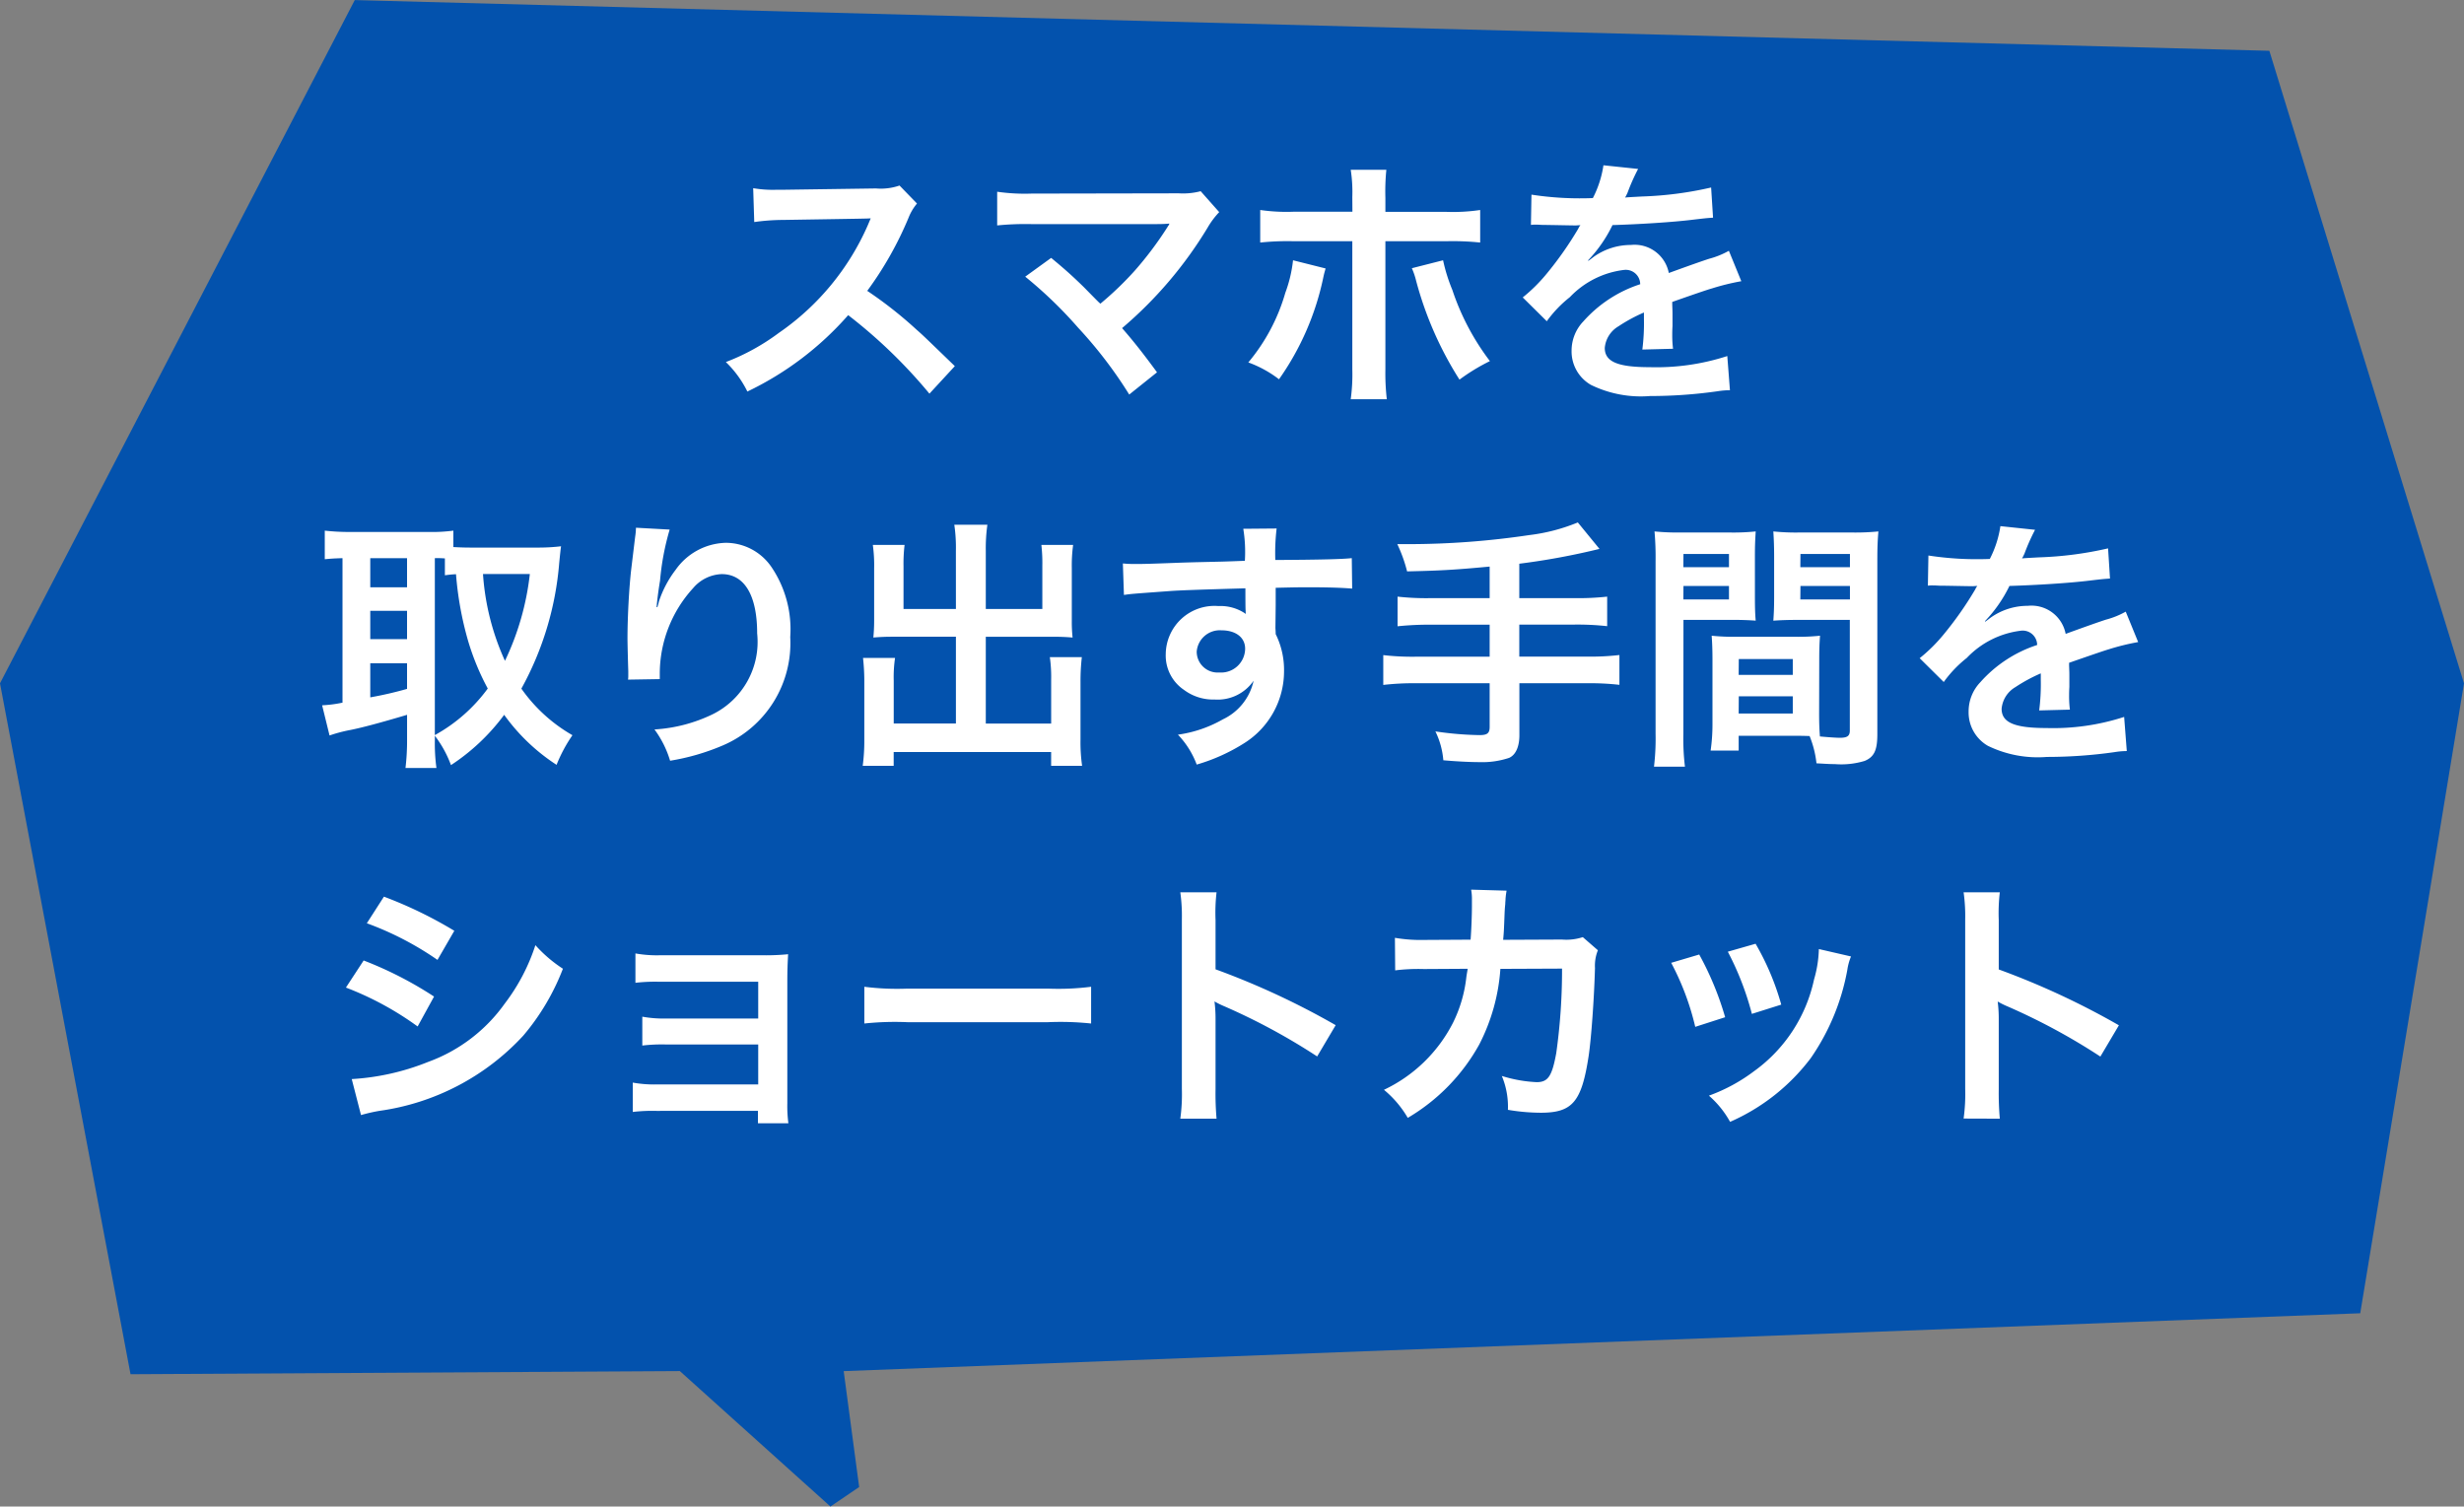
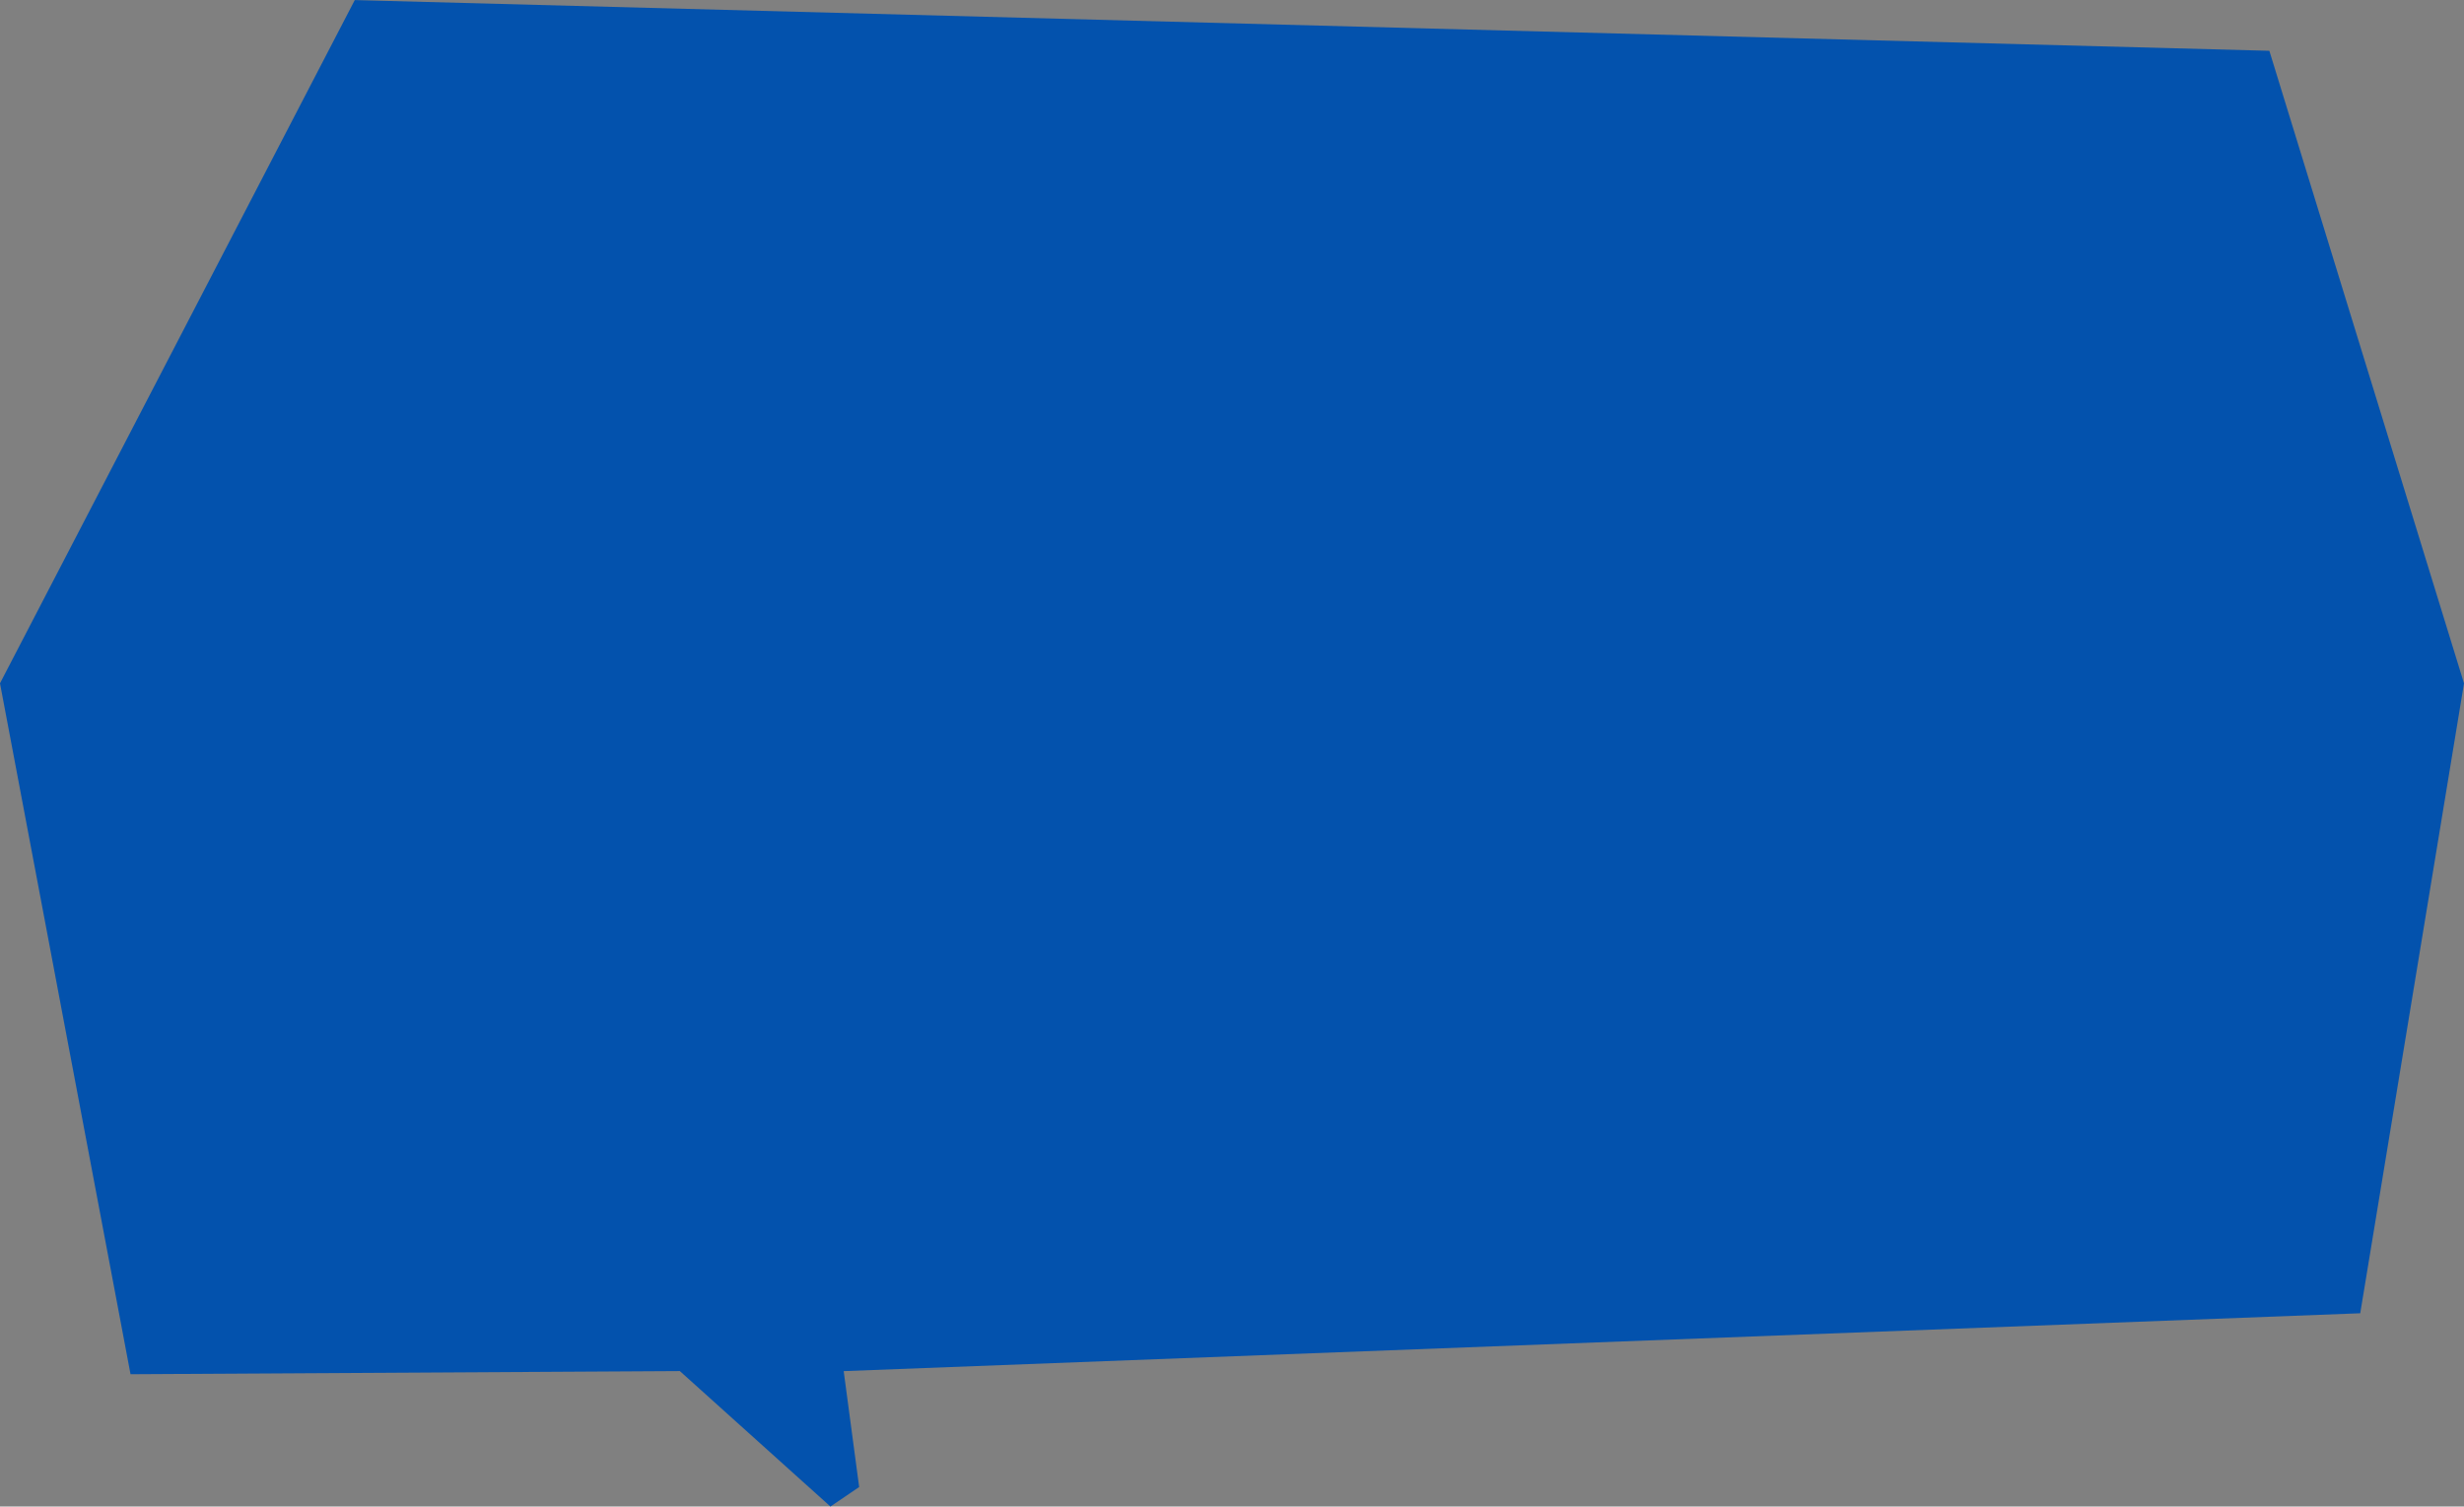
<svg xmlns="http://www.w3.org/2000/svg" width="102.422" height="62.621" viewBox="0 0 102.422 62.621">
  <rect x="0" y="0" width="102.422" height="62.621" fill="#808080" stroke="none" />
  <g id="img_balloon_nav_04_smt" transform="translate(-172.193 -1526.045)">
    <path id="パス_13680" data-name="パス 13680" d="M14884.441,2158.972l-1.194.811-6.26-5.631-22.833.131-5.426-28.719,14.747-28.4,79.584,2.108,8.091,26.294-4.313,26.183-63.039,2.405Z" transform="translate(-14676.535 -571.116)" fill="#0352ad" />
    <g id="グループ_70334" data-name="グループ 70334" transform="translate(193.39 1542.045)">
-       <path id="p" d="M-11.737-.781c-1.331-1.287-1.331-1.287-1.606-1.529a17.049,17.049,0,0,0-2.035-1.6,14.568,14.568,0,0,0,1.716-3.036,2.116,2.116,0,0,1,.352-.594l-.726-.748a2.383,2.383,0,0,1-.979.121l-3.872.055h-.264a4.814,4.814,0,0,1-.968-.066l.044,1.408a8.669,8.669,0,0,1,1.2-.088c3.465-.055,3.465-.055,3.641-.066l-.121.286a10.6,10.6,0,0,1-3.7,4.477,9.082,9.082,0,0,1-2.2,1.21A4.413,4.413,0,0,1-20.361.275,13.072,13.072,0,0,0-16.17-2.9,21.146,21.146,0,0,1-12.793.363ZM-8.811-4.5a17.755,17.755,0,0,1,2.2,2.123A18.109,18.109,0,0,1-4.488.4l1.155-.924c-.572-.781-.99-1.309-1.452-1.837A17.014,17.014,0,0,0-1.232-6.534a3.434,3.434,0,0,1,.484-.649l-.77-.869a2.88,2.88,0,0,1-.913.088l-6.116.011a8.023,8.023,0,0,1-1.43-.077v1.4a11.93,11.93,0,0,1,1.408-.055h5.247c.231,0,.4-.011.506-.022a.282.282,0,0,0-.022.055.772.772,0,0,0-.066.1A14.549,14.549,0,0,1-4.246-4.763,13.509,13.509,0,0,1-5.687-3.377c-.077-.066-.077-.066-.682-.682C-6.82-4.5-7.15-4.8-7.733-5.28Zm13.6-2.7H2.365A7.677,7.677,0,0,1,.957-7.271v1.353a10.9,10.9,0,0,1,1.386-.055H4.785V-.649A7.637,7.637,0,0,1,4.719.594h1.5A9.375,9.375,0,0,1,6.16-.638V-5.973H8.7a10.991,10.991,0,0,1,1.4.055V-7.271a7.742,7.742,0,0,1-1.419.077H6.16v-.583A9.1,9.1,0,0,1,6.2-8.943H4.719A6.083,6.083,0,0,1,4.785-7.81ZM2.321-5.181A5.589,5.589,0,0,1,2-3.828,7.887,7.887,0,0,1,.462-.935a4.748,4.748,0,0,1,1.276.7A11.352,11.352,0,0,0,3.586-4.5c.044-.2.055-.209.088-.341Zm4.939.33a3,3,0,0,1,.176.517A14.683,14.683,0,0,0,9.24-.22a8.077,8.077,0,0,1,1.265-.77A10.186,10.186,0,0,1,8.943-3.949a7.057,7.057,0,0,1-.385-1.232Zm4.95-1.8a1.215,1.215,0,0,1,.176-.011c.1,0,.1,0,.308.011.242,0,1.21.022,1.386.022,0,0,.143-.011.187-.011a.538.538,0,0,0-.088.143,14.569,14.569,0,0,1-1.32,1.881,6.739,6.739,0,0,1-.99.979l1,.99a4.946,4.946,0,0,1,.957-1,3.719,3.719,0,0,1,2.255-1.133.6.6,0,0,1,.671.594A5.381,5.381,0,0,0,14.388-2.64,1.753,1.753,0,0,0,13.9-1.419,1.6,1.6,0,0,0,14.707,0,4.724,4.724,0,0,0,17.16.462a19.951,19.951,0,0,0,2.816-.2A3.241,3.241,0,0,1,20.482.22L20.372-1.2a9.557,9.557,0,0,1-3.234.462c-1.331,0-1.859-.231-1.859-.8a1.158,1.158,0,0,1,.572-.9,6.685,6.685,0,0,1,1.056-.572v.264a8.708,8.708,0,0,1-.066,1.276l1.276-.033a4.516,4.516,0,0,1-.033-.583c0-.077,0-.176.011-.363v-.44c0-.154,0-.154-.011-.44v-.121q1.419-.5,1.65-.561a9.71,9.71,0,0,1,1.221-.3l-.517-1.265a3.437,3.437,0,0,1-.814.33q-.412.132-1.683.594a1.447,1.447,0,0,0-1.573-1.166,2.659,2.659,0,0,0-1.551.495c-.143.11-.143.11-.22.165l-.011-.022A5.692,5.692,0,0,0,15.6-6.644c1.111-.033,2.508-.121,3.311-.22.561-.066.561-.066.869-.088L19.7-8.206a14.86,14.86,0,0,1-2.882.374c-.6.033-.6.033-.693.044.022-.044.044-.077.1-.2a8.4,8.4,0,0,1,.44-.99L15.224-9.13a4.356,4.356,0,0,1-.44,1.364,13.293,13.293,0,0,1-2.552-.143ZM-33.352,14.582a4.687,4.687,0,0,1,.671,1.221,8.618,8.618,0,0,0,2.211-2.09,8.106,8.106,0,0,0,2.178,2.079,6.185,6.185,0,0,1,.66-1.232,6.592,6.592,0,0,1-2.123-1.936A12.952,12.952,0,0,0-28.182,7.4c.033-.33.055-.55.077-.693A7.908,7.908,0,0,1-29,6.761h-2.882c-.275,0-.506-.011-.7-.022V6.057a6.582,6.582,0,0,1-1,.055h-3.355a8.937,8.937,0,0,1-.99-.055V7.245c.242-.022.363-.033.737-.044v6.006a5.233,5.233,0,0,1-.847.11l.308,1.254a6.158,6.158,0,0,1,.88-.231c.495-.1,1.243-.3,2.343-.627v1.023a9.649,9.649,0,0,1-.066,1.188h1.287a7.555,7.555,0,0,1-.066-1.188Zm0-7.381a3.806,3.806,0,0,1,.418.011v.7c.176-.022.253-.033.462-.044a13.858,13.858,0,0,0,.506,2.783,10.352,10.352,0,0,0,.814,1.969,6.765,6.765,0,0,1-2.2,1.936Zm3.949.66a11.241,11.241,0,0,1-1.034,3.608,10.365,10.365,0,0,1-.913-3.608Zm-6.633-.66h1.529v1.21h-1.529Zm0,2.189h1.529v1.177h-1.529Zm0,2.178h1.529v1.067a15.32,15.32,0,0,1-1.529.352Zm11.044-5.632a2.585,2.585,0,0,1-.033.374l-.165,1.364c-.088.759-.154,1.98-.154,2.871,0,.22.022,1.034.033,1.353v.209a.855.855,0,0,1-.011.143l1.32-.022V12a5.274,5.274,0,0,1,1.386-3.553,1.637,1.637,0,0,1,1.188-.583c.946,0,1.474.88,1.474,2.464a3.353,3.353,0,0,1-1.859,3.366,6.421,6.421,0,0,1-2.409.627,4.208,4.208,0,0,1,.649,1.3A9.381,9.381,0,0,0-21.417,15a4.623,4.623,0,0,0,2.838-4.521,4.607,4.607,0,0,0-.792-2.926,2.3,2.3,0,0,0-1.881-.99,2.626,2.626,0,0,0-2.09,1.122,4.447,4.447,0,0,0-.693,1.309,2.415,2.415,0,0,1-.066.242h-.033c.022-.264.066-.638.143-1.1a10.79,10.79,0,0,1,.4-2.123Zm13.3,3.377h-2.178V7.531a6.47,6.47,0,0,1,.044-.88h-1.32a6.127,6.127,0,0,1,.055.968V9.8c0,.253-.011.462-.033.7.264-.022.495-.033.792-.033h2.64v3.608h-2.585V12.294a5.435,5.435,0,0,1,.055-.946h-1.331A9.143,9.143,0,0,1-15.5,12.4v2.332a7.981,7.981,0,0,1-.066,1.1h1.287v-.572h6.545v.572h1.287a6.946,6.946,0,0,1-.066-1.1V12.36a8.8,8.8,0,0,1,.055-1.045H-7.788a5.854,5.854,0,0,1,.055.935v1.826H-10.45V10.468h2.838c.264,0,.528.011.77.033a6.027,6.027,0,0,1-.033-.7V7.608a6.323,6.323,0,0,1,.055-.957H-8.14A6.608,6.608,0,0,1-8.1,7.52V9.313H-10.45V6.9a7.079,7.079,0,0,1,.066-1.089h-1.375A6.6,6.6,0,0,1-11.693,6.9ZM1.6,9.148V8.433c.869-.022,1.067-.022,1.331-.022.913,0,1.441.022,1.848.055L4.763,7.2c-.407.044-1.265.066-3.179.077a8.648,8.648,0,0,1,.055-1.309L.253,5.98A5.968,5.968,0,0,1,.319,7.311c-.572.022-.572.022-.935.033-.9.022-1.012.022-1.727.044-1.419.055-1.6.055-1.87.055a4.79,4.79,0,0,1-.539-.022l.044,1.309c.3-.044.3-.044,1.958-.165.484-.033,1.518-.066,3.091-.11,0,.3,0,.913.011.935a.453.453,0,0,0,.011.132,1.838,1.838,0,0,0-1.144-.33,2.025,2.025,0,0,0-2.189,2,1.719,1.719,0,0,0,.759,1.485,2.027,2.027,0,0,0,1.276.4,1.812,1.812,0,0,0,1.617-.781A2.315,2.315,0,0,1-.594,13.9a5.191,5.191,0,0,1-1.87.638,3.61,3.61,0,0,1,.781,1.243,7.69,7.69,0,0,0,1.991-.9,3.529,3.529,0,0,0,1.639-2.97A3.348,3.348,0,0,0,1.6,10.358c0-.132-.011-.22-.011-.264ZM.33,10.963a1,1,0,0,1-1.078.99.868.868,0,0,1-.935-.869A.964.964,0,0,1-.66,10.2C-.055,10.2.33,10.5.33,10.963Zm10.164-2.1H8.03A10.746,10.746,0,0,1,6.666,8.8v1.232a12.8,12.8,0,0,1,1.375-.066h2.453v1.331H7.425a10.552,10.552,0,0,1-1.353-.066V12.47A11.037,11.037,0,0,1,7.425,12.4h3.069v1.815c0,.264-.1.341-.418.341a13.7,13.7,0,0,1-1.837-.154,3.369,3.369,0,0,1,.33,1.2c.627.055,1.166.077,1.5.077a3.525,3.525,0,0,0,1.232-.176c.275-.121.429-.462.429-.946V12.4h2.816a10.963,10.963,0,0,1,1.342.066V11.227a10.477,10.477,0,0,1-1.342.066H11.726V9.962h2.3a11.417,11.417,0,0,1,1.353.066V8.8A10.943,10.943,0,0,1,14,8.862H11.726V7.432a29.332,29.332,0,0,0,3.333-.616l-.9-1.1a7.708,7.708,0,0,1-2.035.528,34.136,34.136,0,0,1-4.928.374H6.655a6.093,6.093,0,0,1,.407,1.133c1.441-.033,1.991-.066,3.432-.2Zm13.7,2.552c0-.429.011-.7.033-.99a8.847,8.847,0,0,1-1.023.044H20.746a8.969,8.969,0,0,1-1.023-.044c.022.3.033.6.033.99V14.1a7.583,7.583,0,0,1-.077,1.1h1.166v-.616h2.332c.088,0,.3,0,.616.011a4.178,4.178,0,0,1,.286,1.133c.561.033.6.033.759.033a3.351,3.351,0,0,0,1.243-.132c.4-.165.528-.451.528-1.111V7.311c0-.55.011-.825.044-1.221a9.867,9.867,0,0,1-1.133.044H23.408a9.412,9.412,0,0,1-1.122-.044c.022.341.033.649.033,1.023V8.8c0,.473-.011.682-.033,1,.275-.022.627-.033,1.012-.033h2.167v4.6c0,.22-.1.3-.407.3-.2,0-.594-.033-.836-.055-.022-.286-.033-.539-.033-.957Zm-.781-4.389h2.057v.55H23.408Zm0,1.331h2.057v.561H23.408Zm-2.563,3.036h2.244v.66H20.845Zm0,1.551h2.244v.715H20.845Zm-2.3-3.179h1.991c.385,0,.726.011,1.012.033-.022-.242-.033-.495-.033-1V7.113c0-.429.011-.671.033-1.023a9.294,9.294,0,0,1-1.122.044H18.48a9.991,9.991,0,0,1-1.133-.044,12.2,12.2,0,0,1,.044,1.232v7.183a9.834,9.834,0,0,1-.066,1.364h1.287a9.542,9.542,0,0,1-.066-1.353Zm0-2.739h1.892v.55H18.546Zm0,1.331h1.892v.561H18.546ZM28.71,8.345a1.215,1.215,0,0,1,.176-.011c.1,0,.1,0,.308.011.242,0,1.21.022,1.386.022,0,0,.143-.011.187-.011a.538.538,0,0,0-.088.143,14.569,14.569,0,0,1-1.32,1.881,6.739,6.739,0,0,1-.99.979l1,.99a4.946,4.946,0,0,1,.957-1,3.719,3.719,0,0,1,2.255-1.133.6.6,0,0,1,.671.594,5.381,5.381,0,0,0-2.365,1.551,1.753,1.753,0,0,0-.484,1.221,1.6,1.6,0,0,0,.8,1.419,4.724,4.724,0,0,0,2.453.462,19.951,19.951,0,0,0,2.816-.2,3.241,3.241,0,0,1,.506-.044l-.11-1.419a9.557,9.557,0,0,1-3.234.462c-1.331,0-1.859-.231-1.859-.8a1.158,1.158,0,0,1,.572-.9,6.685,6.685,0,0,1,1.056-.572v.264a8.708,8.708,0,0,1-.066,1.276l1.276-.033a4.516,4.516,0,0,1-.033-.583c0-.077,0-.176.011-.363v-.44c0-.154,0-.154-.011-.44v-.121q1.419-.495,1.65-.561a9.71,9.71,0,0,1,1.221-.3l-.517-1.265a3.437,3.437,0,0,1-.814.33q-.412.132-1.683.594a1.447,1.447,0,0,0-1.573-1.166,2.659,2.659,0,0,0-1.551.495c-.143.11-.143.11-.22.165l-.011-.022A5.692,5.692,0,0,0,32.1,8.356c1.111-.033,2.508-.121,3.311-.22.561-.066.561-.066.869-.088L36.2,6.794a14.86,14.86,0,0,1-2.882.374c-.6.033-.6.033-.693.044.022-.044.044-.077.1-.2a8.4,8.4,0,0,1,.44-.99L31.724,5.87a4.356,4.356,0,0,1-.44,1.364,13.293,13.293,0,0,1-2.552-.143ZM-36.179,22.377A12.915,12.915,0,0,1-33.242,23.9l.7-1.21a17.64,17.64,0,0,0-2.926-1.419Zm-.869,2.673a12.866,12.866,0,0,1,2.981,1.617l.682-1.243a15.551,15.551,0,0,0-2.926-1.5Zm.627,5.3a7.1,7.1,0,0,1,.77-.176,10,10,0,0,0,5.973-3.124,9.6,9.6,0,0,0,1.65-2.783,5.68,5.68,0,0,1-1.144-.979,8.138,8.138,0,0,1-1.276,2.431,6.724,6.724,0,0,1-3.179,2.42,10.068,10.068,0,0,1-3.179.715Zm16.5-.176v.517h1.265a5.5,5.5,0,0,1-.044-.836V24.819c0-.484.011-.759.033-1.155a9.611,9.611,0,0,1-1.023.044h-4.334a5.017,5.017,0,0,1-.99-.077v1.221a7.147,7.147,0,0,1,.99-.044h4.114v1.529h-3.828a4.944,4.944,0,0,1-.99-.077v1.2a6.945,6.945,0,0,1,.99-.044h3.828v1.661h-4.224a5.017,5.017,0,0,1-.99-.077V30.22a6.945,6.945,0,0,1,.99-.044Zm4.422-3.63a12.076,12.076,0,0,1,1.793-.055h5.841a12.076,12.076,0,0,1,1.793.055V25.017a10.8,10.8,0,0,1-1.782.077h-5.863a10.8,10.8,0,0,1-1.782-.077ZM-.858,30.5A12.093,12.093,0,0,1-.9,29.274v-2.9a5.687,5.687,0,0,0-.044-.748,3.554,3.554,0,0,0,.374.187,26.025,26.025,0,0,1,3.894,2.1l.77-1.3A32.317,32.317,0,0,0-.9,24.291V22.245A7.374,7.374,0,0,1-.858,21.09H-2.365A7.07,7.07,0,0,1-2.3,22.212v7.051A7.41,7.41,0,0,1-2.365,30.5Zm15.224-7.546a2.22,2.22,0,0,1-.869.1l-2.442.011c.033-.352.033-.451.044-.693.022-.572.022-.572.044-.8,0-.077.011-.143.011-.209a3.2,3.2,0,0,1,.044-.341L9.724,20.98a2.135,2.135,0,0,1,.033.429v.275c0,.319-.022.957-.055,1.375l-1.925.011a6.31,6.31,0,0,1-1.221-.088l.011,1.353a7.812,7.812,0,0,1,1.188-.055l1.826-.011c-.011.077-.033.187-.055.341a5.645,5.645,0,0,1-.561,1.914A6.194,6.194,0,0,1,6.1,29.3a4.337,4.337,0,0,1,.99,1.166,8.067,8.067,0,0,0,2.97-3.047,8.053,8.053,0,0,0,.88-3.146l2.563-.011a24.694,24.694,0,0,1-.242,3.52c-.176.957-.341,1.2-.814,1.2A5.7,5.7,0,0,1,11,28.724a3.325,3.325,0,0,1,.253,1.408,8.389,8.389,0,0,0,1.364.121c1.32,0,1.7-.451,1.991-2.354.11-.726.231-2.42.264-3.663a1.718,1.718,0,0,1,.121-.737Zm3.674,1.067a11,11,0,0,1,1,2.662l1.243-.4a12.689,12.689,0,0,0-1.078-2.607Zm2.354-.462a12.1,12.1,0,0,1,1,2.585l1.221-.385a10.806,10.806,0,0,0-1.067-2.53Zm3.784-.11a4.879,4.879,0,0,1-.2,1.265,6.325,6.325,0,0,1-2.5,3.817,7.135,7.135,0,0,1-1.87,1.012,4,4,0,0,1,.88,1.089,8.443,8.443,0,0,0,3.355-2.651,9.39,9.39,0,0,0,1.518-3.663,2.315,2.315,0,0,1,.154-.561ZM31.7,30.5a12.093,12.093,0,0,1-.044-1.221v-2.9a5.687,5.687,0,0,0-.044-.748,3.554,3.554,0,0,0,.374.187,26.026,26.026,0,0,1,3.894,2.1l.77-1.3a32.317,32.317,0,0,0-4.994-2.321V22.245A7.374,7.374,0,0,1,31.7,21.09H30.195a7.071,7.071,0,0,1,.066,1.122v7.051a7.41,7.41,0,0,1-.066,1.232Z" transform="translate(30.23)" fill="#fff" />
-     </g>
+       </g>
  </g>
</svg>